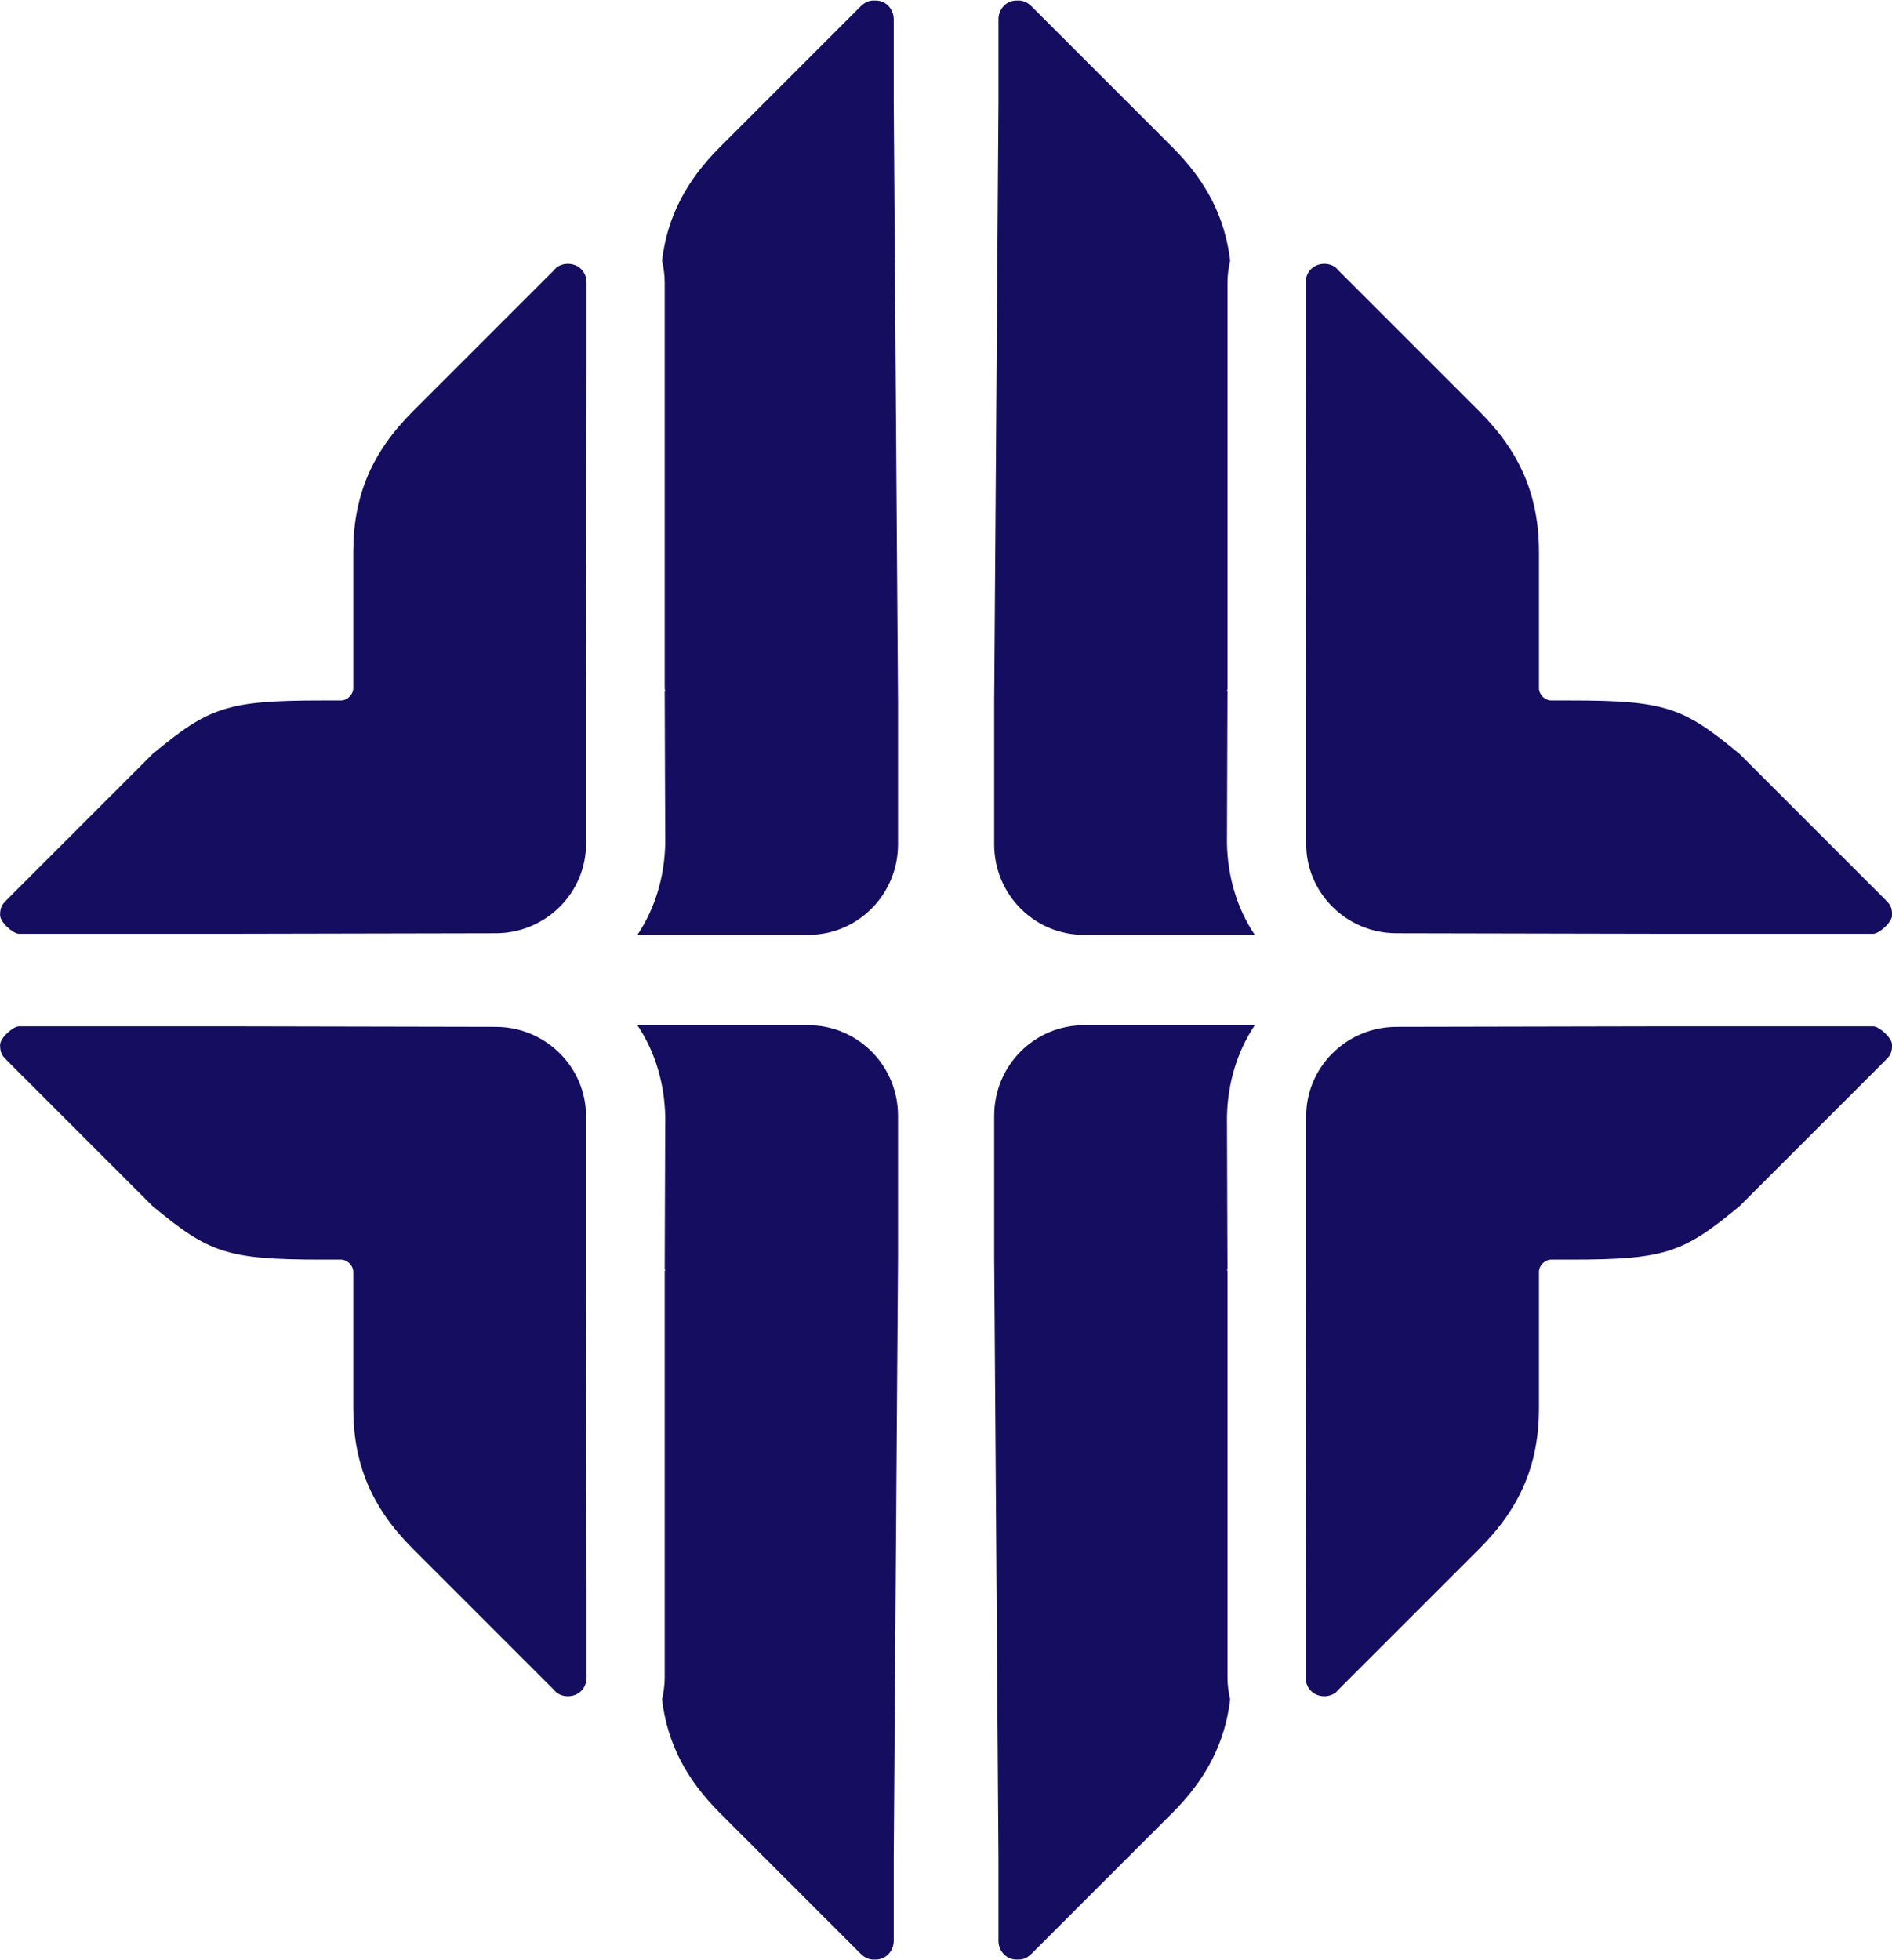
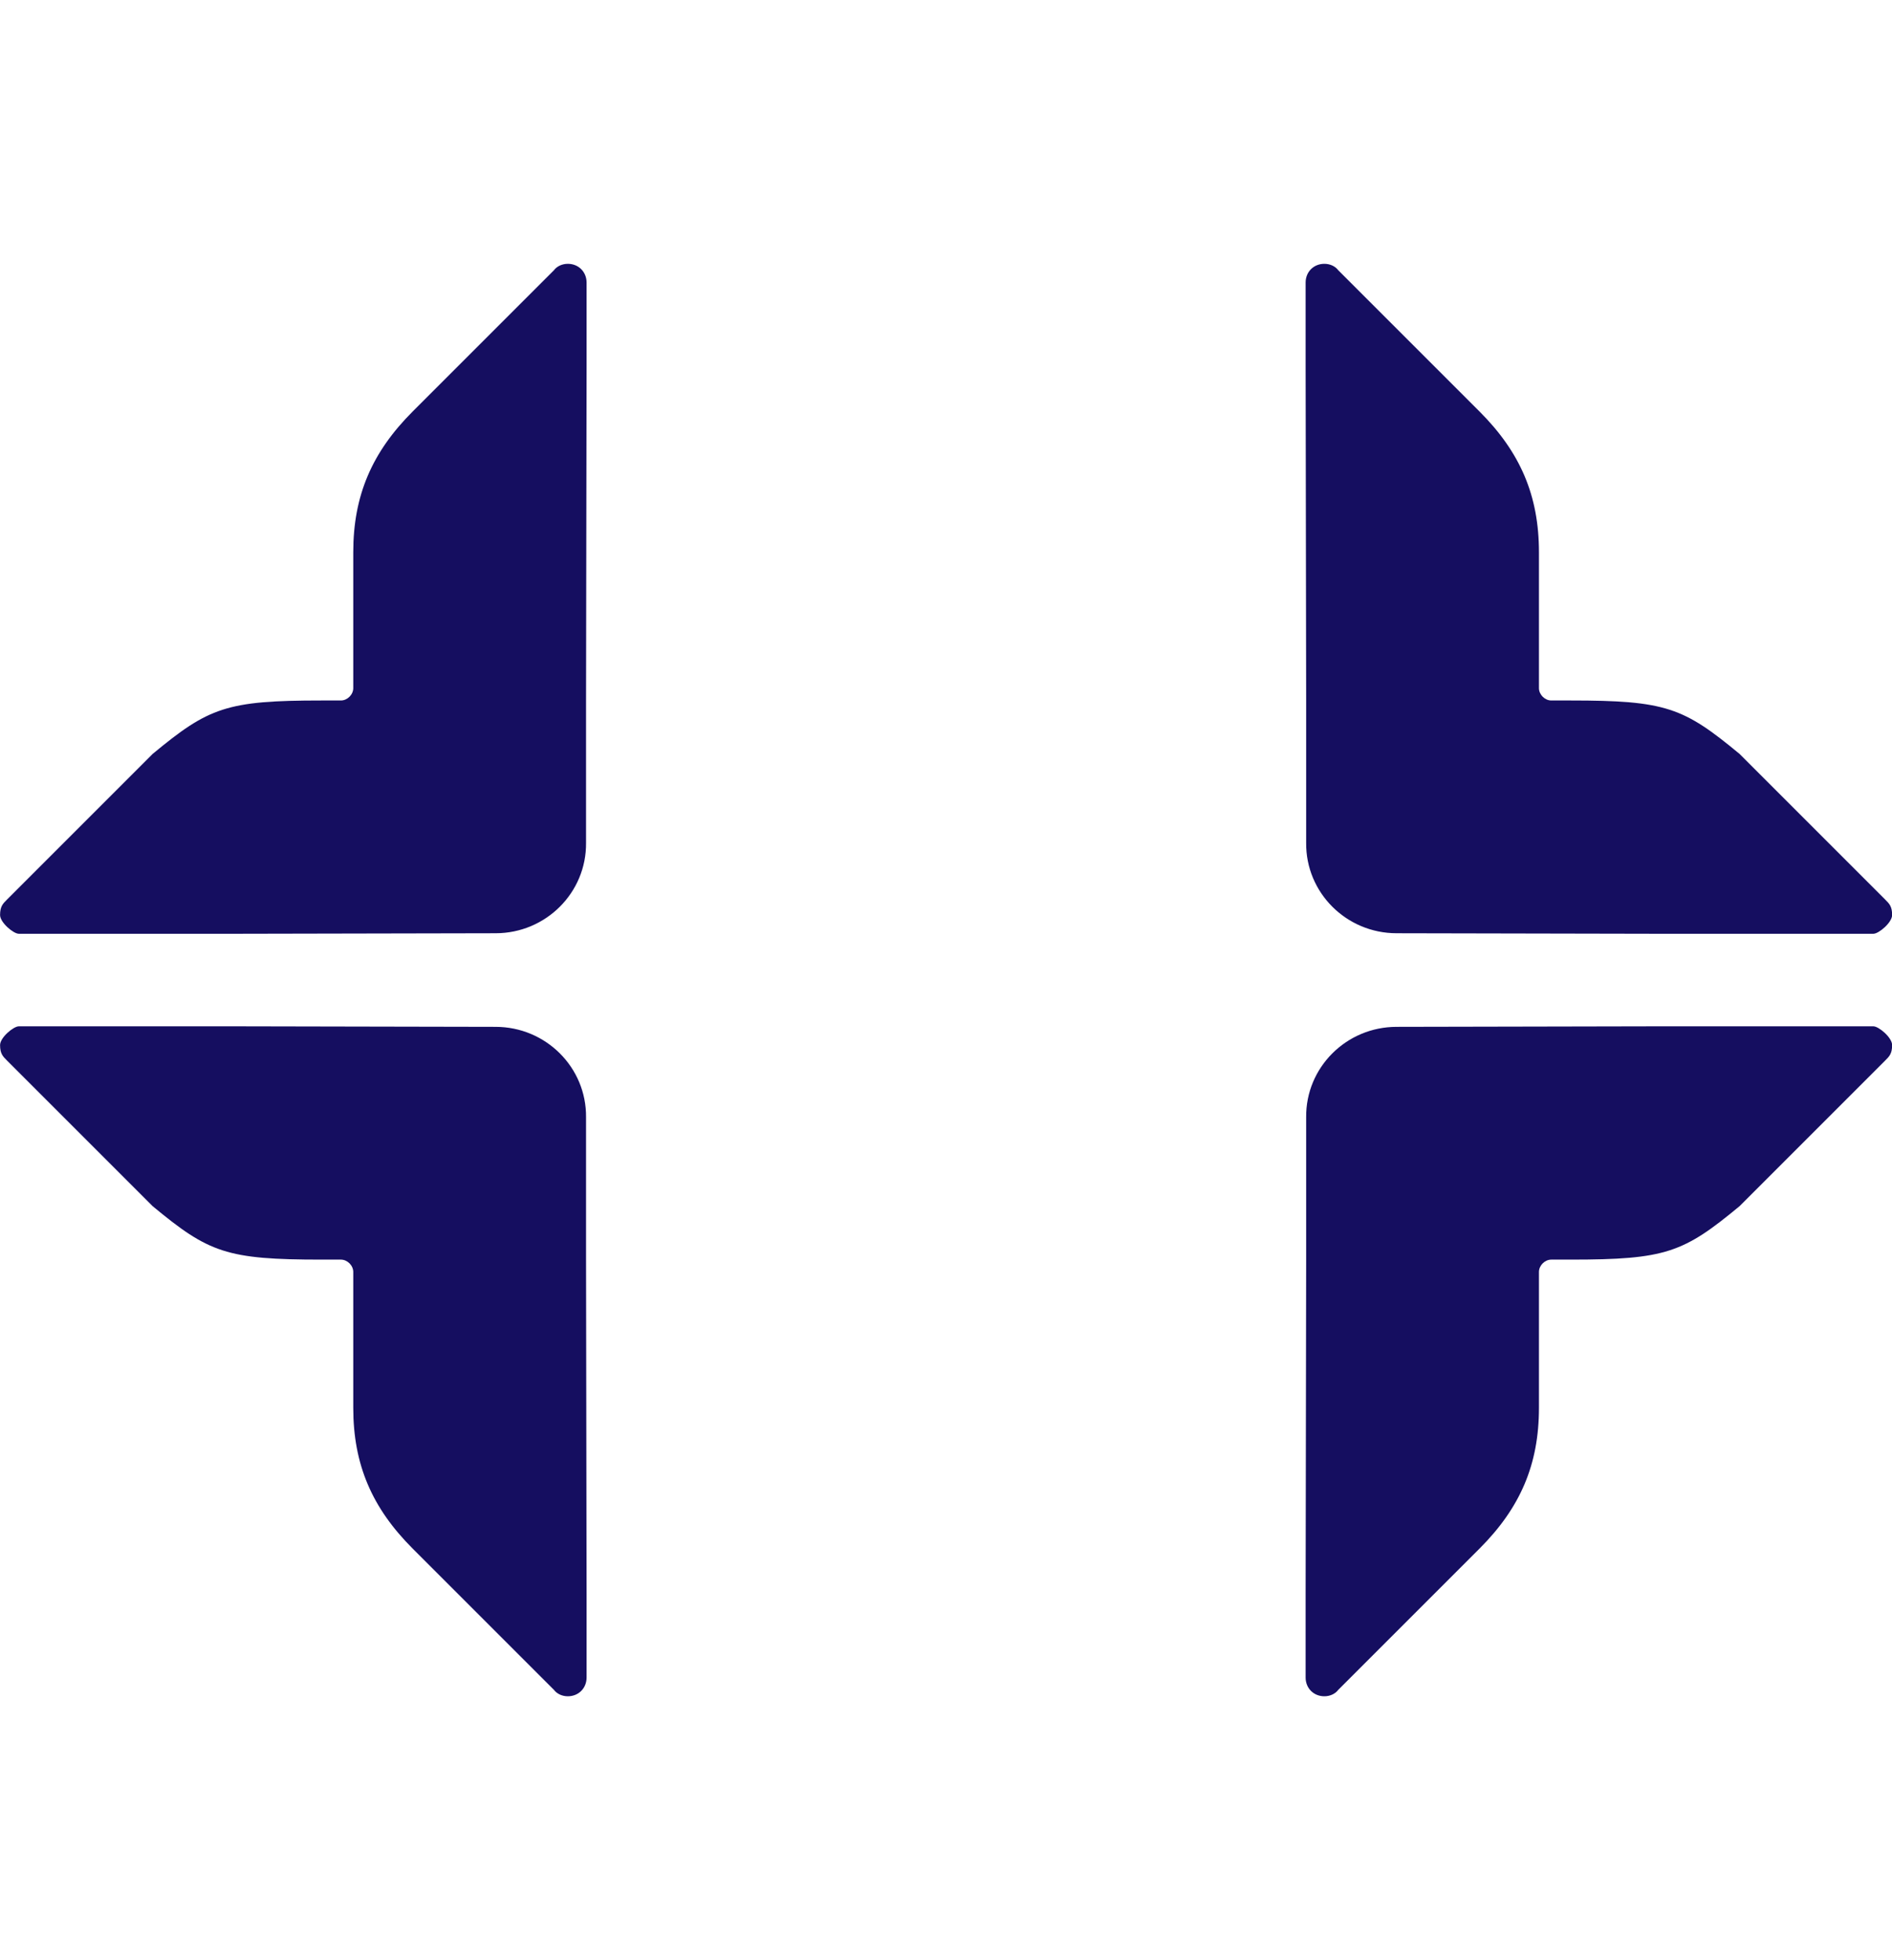
<svg xmlns="http://www.w3.org/2000/svg" fill="#000000" height="1003" preserveAspectRatio="xMidYMid meet" version="1" viewBox="515.9 498.5 968.1 1003.0" width="968.1" zoomAndPan="magnify">
  <g fill-rule="evenodd">
    <g id="change1_1">
      <path d="M 806.453 1366.5 C 811.93 1366.5 816.039 1362.391 816.039 1356.91 L 816.039 1314.199 L 815.766 1143.059 L 815.766 1070.23 C 816.039 1044.762 795.227 1023.949 769.488 1023.949 L 638.332 1023.68 L 526.613 1023.68 C 526.066 1023.68 528.258 1023.68 525.52 1023.68 C 522.781 1023.68 515.938 1029.43 515.938 1033.262 C 515.938 1037.641 517.305 1039.012 519.496 1041.199 L 593.973 1115.68 C 622.723 1139.5 631.762 1143.059 680.5 1143.059 L 690.355 1143.059 C 693.645 1143.059 696.656 1146.07 696.656 1149.359 L 696.656 1218.91 C 696.656 1247.93 706.238 1270.109 727.047 1290.922 L 799.336 1363.211 C 800.977 1365.398 803.715 1366.5 806.453 1366.5 Z M 1193.551 1366.5 C 1196.281 1366.5 1199.02 1365.398 1200.66 1363.211 L 1272.949 1290.922 C 1293.762 1270.109 1303.352 1247.93 1303.352 1218.91 L 1303.352 1149.359 C 1303.352 1146.07 1306.359 1143.059 1309.641 1143.059 L 1319.5 1143.059 C 1368.238 1143.059 1377.281 1139.5 1406.031 1115.68 L 1480.5 1041.199 C 1482.691 1039.012 1484.059 1037.641 1484.059 1033.262 C 1484.059 1029.43 1477.219 1023.68 1474.48 1023.68 C 1471.738 1023.68 1473.93 1023.68 1473.379 1023.68 L 1361.672 1023.68 L 1230.512 1023.949 C 1204.77 1023.949 1183.961 1044.762 1184.238 1070.23 L 1184.238 1143.059 L 1183.961 1314.199 L 1183.961 1356.91 C 1183.961 1362.391 1188.07 1366.5 1193.551 1366.5 Z M 806.453 633.5 C 803.715 633.5 800.977 634.602 799.336 636.789 L 727.047 709.078 C 706.238 729.891 696.656 752.07 696.656 781.09 L 696.656 850.641 C 696.656 853.922 693.645 856.941 690.355 856.941 L 680.5 856.941 C 631.762 856.941 622.723 860.5 593.973 884.32 L 519.496 958.801 C 517.305 960.988 515.938 962.359 515.938 966.738 C 515.938 970.57 522.781 976.32 525.52 976.32 C 528.258 976.32 526.066 976.32 526.613 976.32 L 638.332 976.32 L 769.488 976.051 C 795.227 976.051 816.039 955.238 815.766 929.77 L 815.766 856.941 L 816.039 685.801 L 816.039 643.09 C 816.039 637.609 811.93 633.5 806.453 633.5 Z M 1193.551 633.5 C 1196.281 633.5 1199.02 634.602 1200.66 636.789 L 1272.949 709.078 C 1293.762 729.891 1303.352 752.07 1303.352 781.09 L 1303.352 850.641 C 1303.352 853.922 1306.359 856.941 1309.641 856.941 L 1319.5 856.941 C 1368.238 856.941 1377.281 860.5 1406.031 884.32 L 1480.5 958.801 C 1482.691 960.988 1484.059 962.359 1484.059 966.738 C 1484.059 970.57 1477.219 976.32 1474.48 976.32 C 1471.738 976.32 1473.93 976.32 1473.379 976.32 L 1361.672 976.32 L 1230.512 976.051 C 1204.77 976.051 1183.961 955.238 1184.238 929.77 L 1184.238 856.941 L 1183.961 685.801 L 1183.961 643.09 C 1183.961 637.609 1188.07 633.5 1193.551 633.5" fill="#150e60" />
    </g>
    <g id="change2_1">
-       <path d="M 963.625 1501.211 C 968.828 1501.488 973.207 1497.109 973.207 1491.629 L 973.207 1448.91 L 975.398 1142.238 L 975.398 1069.41 C 975.398 1043.672 954.59 1022.859 929.125 1023.129 L 842.051 1023.129 C 851.086 1036.551 856.016 1052.98 856.289 1070.23 L 856.016 1147.719 C 856.289 1147.988 856.289 1148.539 856.016 1148.809 L 856.016 1356.91 C 856.016 1360.75 855.469 1364.578 854.645 1368.141 C 857.383 1390.59 866.969 1408.941 884.219 1426.191 L 956.23 1498.199 C 958.148 1500.121 960.613 1501.488 963.625 1501.211 Z M 1036.379 1501.211 C 1039.391 1501.488 1041.852 1500.121 1043.77 1498.199 L 1115.781 1426.191 C 1133.031 1408.941 1142.621 1390.59 1145.352 1368.141 C 1144.531 1364.578 1143.98 1360.75 1143.98 1356.91 L 1143.98 1148.809 C 1143.711 1148.539 1143.711 1147.988 1143.98 1147.719 L 1143.711 1070.23 C 1143.98 1052.98 1148.91 1036.551 1157.949 1023.129 L 1070.879 1023.129 C 1045.41 1022.859 1024.602 1043.672 1024.602 1069.41 L 1024.602 1142.238 L 1026.789 1448.91 L 1026.789 1491.629 C 1026.789 1497.109 1031.172 1501.488 1036.379 1501.211 Z M 963.625 498.789 C 960.613 498.512 958.148 499.879 956.23 501.801 L 884.219 573.809 C 866.969 591.059 857.383 609.41 854.645 631.859 C 855.469 635.422 856.016 639.25 856.016 643.09 L 856.016 851.191 C 856.289 851.461 856.289 852.012 856.016 852.281 L 856.289 929.77 C 856.016 947.02 851.086 963.449 842.051 976.871 L 929.125 976.871 C 954.59 977.141 975.398 956.328 975.398 930.59 L 975.398 857.762 L 973.207 551.078 L 973.207 508.371 C 973.207 502.891 968.828 498.512 963.625 498.789 Z M 1036.379 498.789 C 1039.391 498.512 1041.852 499.879 1043.77 501.801 L 1115.781 573.809 C 1133.031 591.059 1142.621 609.41 1145.352 631.859 C 1144.531 635.422 1143.98 639.25 1143.98 643.09 L 1143.98 851.191 C 1143.711 851.461 1143.711 852.012 1143.98 852.281 L 1143.711 929.77 C 1143.98 947.02 1148.91 963.449 1157.949 976.871 L 1070.879 976.871 C 1045.41 977.141 1024.602 956.328 1024.602 930.59 L 1024.602 857.762 L 1026.789 551.078 L 1026.789 508.371 C 1026.789 502.891 1031.172 498.512 1036.379 498.789" fill="#150e60" />
-     </g>
+       </g>
  </g>
</svg>